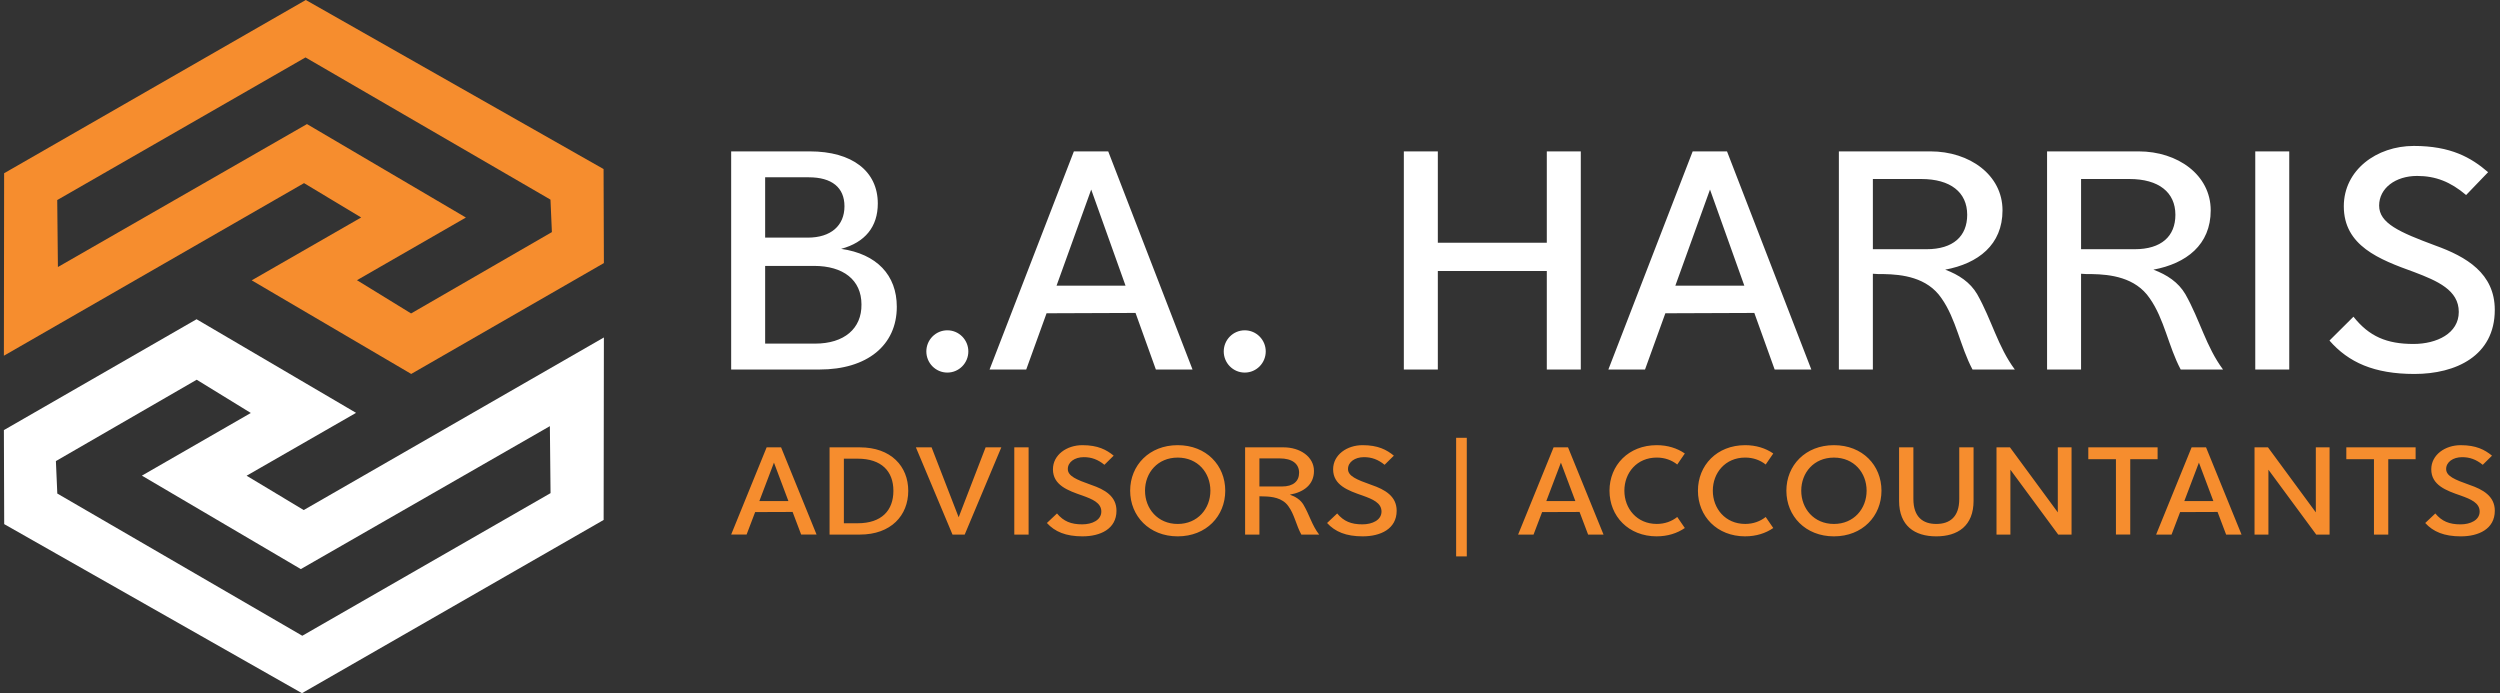
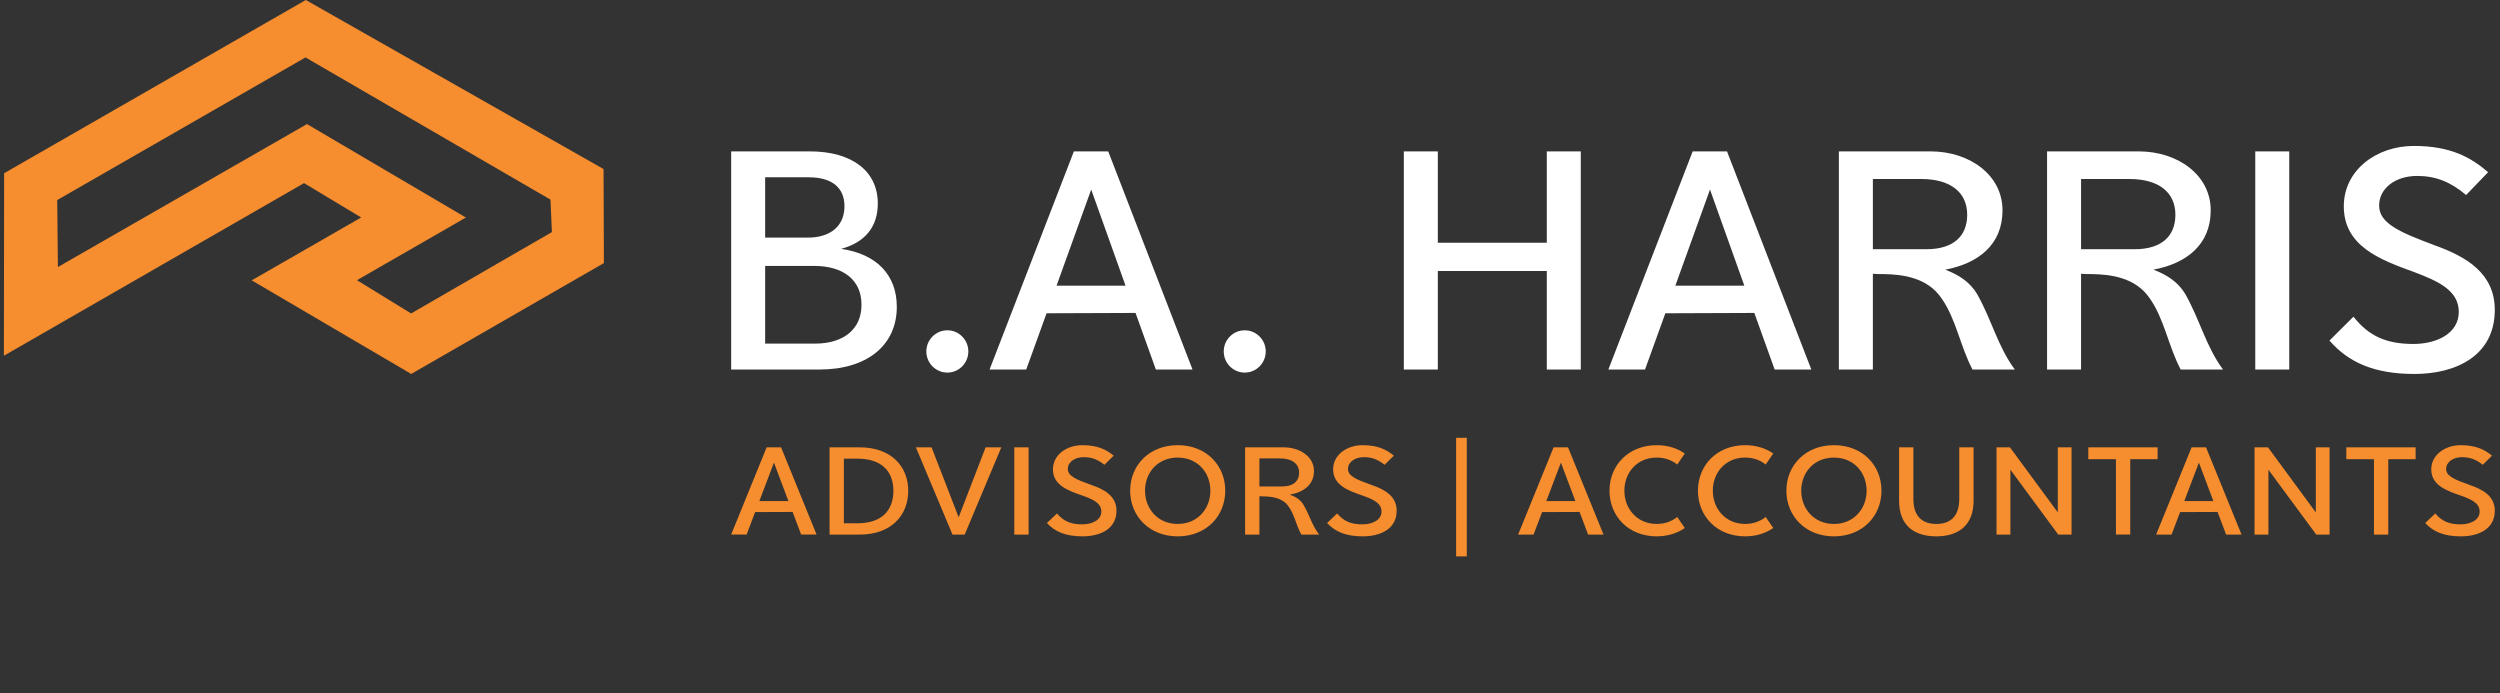
<svg xmlns="http://www.w3.org/2000/svg" height="61" viewBox="0 0 220 61" width="220">
  <rect x="0" y="0" width="220" height="61" fill="#333333" stroke="none" />
  <g fill="none">
    <path d="m74.02 21.9c3.138.45 4.898 2.31 4.898 5.099 0 3.389-2.61 5.519-6.804 5.519h-7.772v-19.196h6.921c3.725 0 5.983 1.74 5.983 4.589 0 2.04-1.114 3.419-3.226 3.989zm.293-3.749c0-1.65-1.114-2.549-3.138-2.549h-3.842v5.309h3.754c2.024 0 3.226-1.05 3.226-2.759zm-2.581 12.087c2.551 0 4.106-1.32 4.077-3.449 0-2.16-1.613-3.389-4.165-3.389h-4.311v6.839zm11.634 2.549c-1.026 0-1.848-.84-1.848-1.86 0-1.02.821-1.86 1.848-1.86 1.026 0 1.848.84 1.848 1.86 0 1.02-.821 1.86-1.848 1.86zm18.35-.27-1.789-4.979-7.83.03-1.789 4.949h-3.226l7.42-19.196h3.021l7.42 19.196zm-8.74-7.378h6.071l-3.021-8.458zm16.561 7.648c-1.026 0-1.848-.84-1.848-1.86 0-1.02.821-1.86 1.848-1.86s1.848.84 1.848 1.86c0 1.02-.821 1.86-1.848 1.86zm26.582-19.466h2.991v19.196h-2.991v-8.668h-9.59v8.668h-2.991v-19.196h2.991v8.038h9.59zm20.051 19.196-1.789-4.979-7.83.03-1.789 4.949h-3.226l7.42-19.196h3.021l7.42 19.196zm-8.74-7.378h6.071l-3.021-8.458zm26.562.75c1.29 2.28 1.818 4.619 3.314 6.629h-3.725c-1.085-2.04-1.437-4.439-2.727-6.269-1.261-1.86-3.49-2.1-5.074-2.13-.381 0-.704 0-.968-.03v8.428h-2.991v-19.196h8.065c3.431 0 6.335 2.07 6.335 5.189 0 3.029-2.141 4.679-5.044 5.219 1.202.45 2.2 1.11 2.815 2.16zm-4.927-10.138h-4.252v6.179h4.722c2.346 0 3.578-1.14 3.578-3.029 0-1.98-1.466-3.149-4.047-3.149zm23.248 10.138c1.29 2.28 1.818 4.619 3.314 6.629h-3.725c-1.085-2.04-1.437-4.439-2.727-6.269-1.261-1.86-3.49-2.1-5.074-2.13-.381 0-.704 0-.968-.03v8.428h-2.991v-19.196h8.065c3.431 0 6.335 2.07 6.335 5.189 0 3.029-2.141 4.679-5.044 5.219 1.202.45 2.2 1.11 2.815 2.16zm-4.927-10.138h-4.252v6.179h4.722c2.346 0 3.578-1.14 3.578-3.029 0-1.98-1.466-3.149-4.047-3.149zm14.068-2.429v19.196h-2.991v-19.196zm11.018 19.586c-3.549 0-5.807-1.02-7.479-2.939l2.112-2.1c1.378 1.74 2.933 2.399 5.279 2.399 2.053 0 3.989-.93 3.989-2.819 0-1.92-1.877-2.729-3.93-3.509-3.079-1.11-6.188-2.31-6.188-5.789 0-3.179 2.874-5.309 6.159-5.309 3.255 0 5.044 1.02 6.54 2.31l-1.936 2.01c-1.378-1.17-2.698-1.68-4.311-1.68-1.906 0-3.343 1.08-3.343 2.609 0 1.56 1.789 2.34 4.927 3.509 2.757.99 5.25 2.459 5.25 5.669 0 4.049-3.431 5.639-7.068 5.639z" fill="#fff" />
    <path d="m70.502 47.042-.753-1.991-3.296.012-.753 1.979h-1.358l3.123-7.676h1.271l3.123 7.676zm-3.678-2.95h2.555l-1.271-3.382zm8.844-4.725c2.753 0 4.258 1.679 4.258 3.826 0 2.159-1.506 3.85-4.258 3.85h-2.666v-7.676zm-.197 6.68c2.111 0 3.148-1.127 3.148-2.854 0-1.715-1.037-2.83-3.148-2.83h-1.21v5.685zm11.263-6.68h1.382l-3.222 7.676h-1.074l-3.222-7.676h1.382l2.382 6.153zm3.783 0v7.676h-1.259v-7.676zm4.758 7.832c-1.494 0-2.444-.408-3.148-1.175l.889-.84c.58.696 1.234.959 2.222.959.864 0 1.679-.372 1.679-1.127 0-.768-.79-1.091-1.654-1.403-1.296-.444-2.604-.923-2.604-2.315 0-1.271 1.21-2.123 2.592-2.123 1.37 0 2.123.408 2.753.923l-.815.804c-.58-.468-1.136-.672-1.814-.672-.802 0-1.407.432-1.407 1.043 0 .624.753.935 2.074 1.403 1.16.396 2.209.983 2.209 2.267 0 1.619-1.444 2.255-2.975 2.255zm8.363 0c-2.506 0-4.184-1.787-4.184-4.018 0-2.231 1.679-4.006 4.184-4.006 2.518 0 4.184 1.775 4.184 4.006 0 2.231-1.666 4.018-4.184 4.018zm0-1.091c1.765 0 2.876-1.355 2.876-2.926 0-1.583-1.111-2.914-2.876-2.914-1.765 0-2.876 1.331-2.876 2.914 0 1.571 1.111 2.926 2.876 2.926zm11.054-1.715c.543.911.765 1.847 1.395 2.651h-1.568c-.457-.816-.605-1.775-1.148-2.507-.531-.744-1.469-.84-2.135-.852-.16 0-.296 0-.407-.012v3.37h-1.259v-7.676h3.394c1.444 0 2.666.828 2.666 2.075 0 1.211-.901 1.871-2.123 2.087.506.18.926.444 1.185.864zm-2.074-4.054h-1.79v2.471h1.987c.987 0 1.506-.456 1.506-1.211 0-.792-.617-1.259-1.703-1.259zm7.313 6.86c-1.494 0-2.444-.408-3.148-1.175l.889-.84c.58.696 1.234.959 2.222.959.864 0 1.679-.372 1.679-1.127 0-.768-.79-1.091-1.654-1.403-1.296-.444-2.604-.923-2.604-2.315 0-1.271 1.21-2.123 2.592-2.123 1.37 0 2.123.408 2.753.923l-.815.804c-.58-.468-1.136-.672-1.814-.672-.802 0-1.407.432-1.407 1.043 0 .624.753.935 2.074 1.403 1.16.396 2.209.983 2.209 2.267 0 1.619-1.444 2.255-2.975 2.255zm8.208-8.671h.938v10.434h-.938zm11.615 8.515-.753-1.991-3.296.012-.753 1.979h-1.358l3.123-7.676h1.271l3.123 7.676zm-3.678-2.95h2.555l-1.271-3.382zm9.72 3.106c-2.493 0-4.16-1.775-4.16-4.018 0-2.231 1.666-4.006 4.16-4.006.95 0 1.79.264 2.469.732l-.667.971c-.481-.384-1.099-.612-1.802-.612-1.753 0-2.851 1.343-2.851 2.914s1.099 2.926 2.851 2.926c.704 0 1.321-.228 1.802-.612l.667.971c-.679.468-1.518.732-2.469.732zm7.783 0c-2.493 0-4.16-1.775-4.16-4.018 0-2.231 1.666-4.006 4.16-4.006.95 0 1.79.264 2.469.732l-.667.971c-.481-.384-1.099-.612-1.802-.612-1.753 0-2.851 1.343-2.851 2.914s1.099 2.926 2.851 2.926c.704 0 1.321-.228 1.802-.612l.667.971c-.679.468-1.518.732-2.469.732zm7.807 0c-2.506 0-4.184-1.787-4.184-4.018 0-2.231 1.679-4.006 4.184-4.006 2.518 0 4.184 1.775 4.184 4.006 0 2.231-1.666 4.018-4.184 4.018zm0-1.091c1.765 0 2.876-1.355 2.876-2.926 0-1.583-1.111-2.914-2.876-2.914-1.765 0-2.876 1.331-2.876 2.914 0 1.571 1.111 2.926 2.876 2.926zm9.005 1.091c-1.901 0-3.271-.923-3.271-3.13v-4.701h1.259v4.545c0 1.595.852 2.195 2.012 2.195 1.173 0 2.024-.6 2.024-2.195v-4.545h1.259v4.701c0 2.207-1.382 3.13-3.283 3.13zm10.696-7.832h1.21v7.676h-1.173l-4.209-5.709v5.709h-1.222v-7.676h1.185l4.209 5.721zm8.782 0v1.043h-2.407v6.632h-1.259v-6.632h-2.432v-1.043zm6.03 7.676-.753-1.991-3.296.012-.753 1.979h-1.358l3.123-7.676h1.271l3.123 7.676zm-3.678-2.95h2.555l-1.271-3.382zm11.572-4.725h1.21v7.676h-1.173l-4.209-5.709v5.709h-1.222v-7.676h1.185l4.209 5.721zm8.782 0v1.043h-2.407v6.632h-1.259v-6.632h-2.432v-1.043zm3.993 7.832c-1.494 0-2.444-.408-3.148-1.175l.889-.84c.58.696 1.234.959 2.222.959.864 0 1.679-.372 1.679-1.127 0-.768-.79-1.091-1.654-1.403-1.296-.444-2.604-.923-2.604-2.315 0-1.271 1.21-2.123 2.592-2.123 1.37 0 2.123.408 2.753.923l-.815.804c-.58-.468-1.136-.672-1.814-.672-.802 0-1.407.432-1.407 1.043 0 .624.753.935 2.074 1.403 1.16.396 2.209.983 2.209 2.267 0 1.619-1.444 2.255-2.975 2.255z" fill="#f68d2e" />
    <path d="m5.036 17.604.06 5.894 21.917-12.579 13.985 8.224-9.585 5.514 4.762 2.926 12.391-7.158-.124-2.858-21.559-12.514zm-4.694 13.699.021-16.059 26.547-15.245 26.204 14.878.028 8.274-16.956 9.756-14.036-8.237 9.633-5.533-5.028-3.022z" fill="#f68d2e" />
-     <path d="m48.448 43.396-.059-5.895-21.917 12.579-13.985-8.224 9.585-5.514-4.762-2.926-12.391 7.158.124 2.858 21.559 12.515zm4.694-13.699-.022 16.059-26.546 15.245-26.204-14.878-.028-8.274 16.955-9.756 14.036 8.238-9.633 5.533 5.028 3.021z" fill="#fff" />
  </g>
</svg>